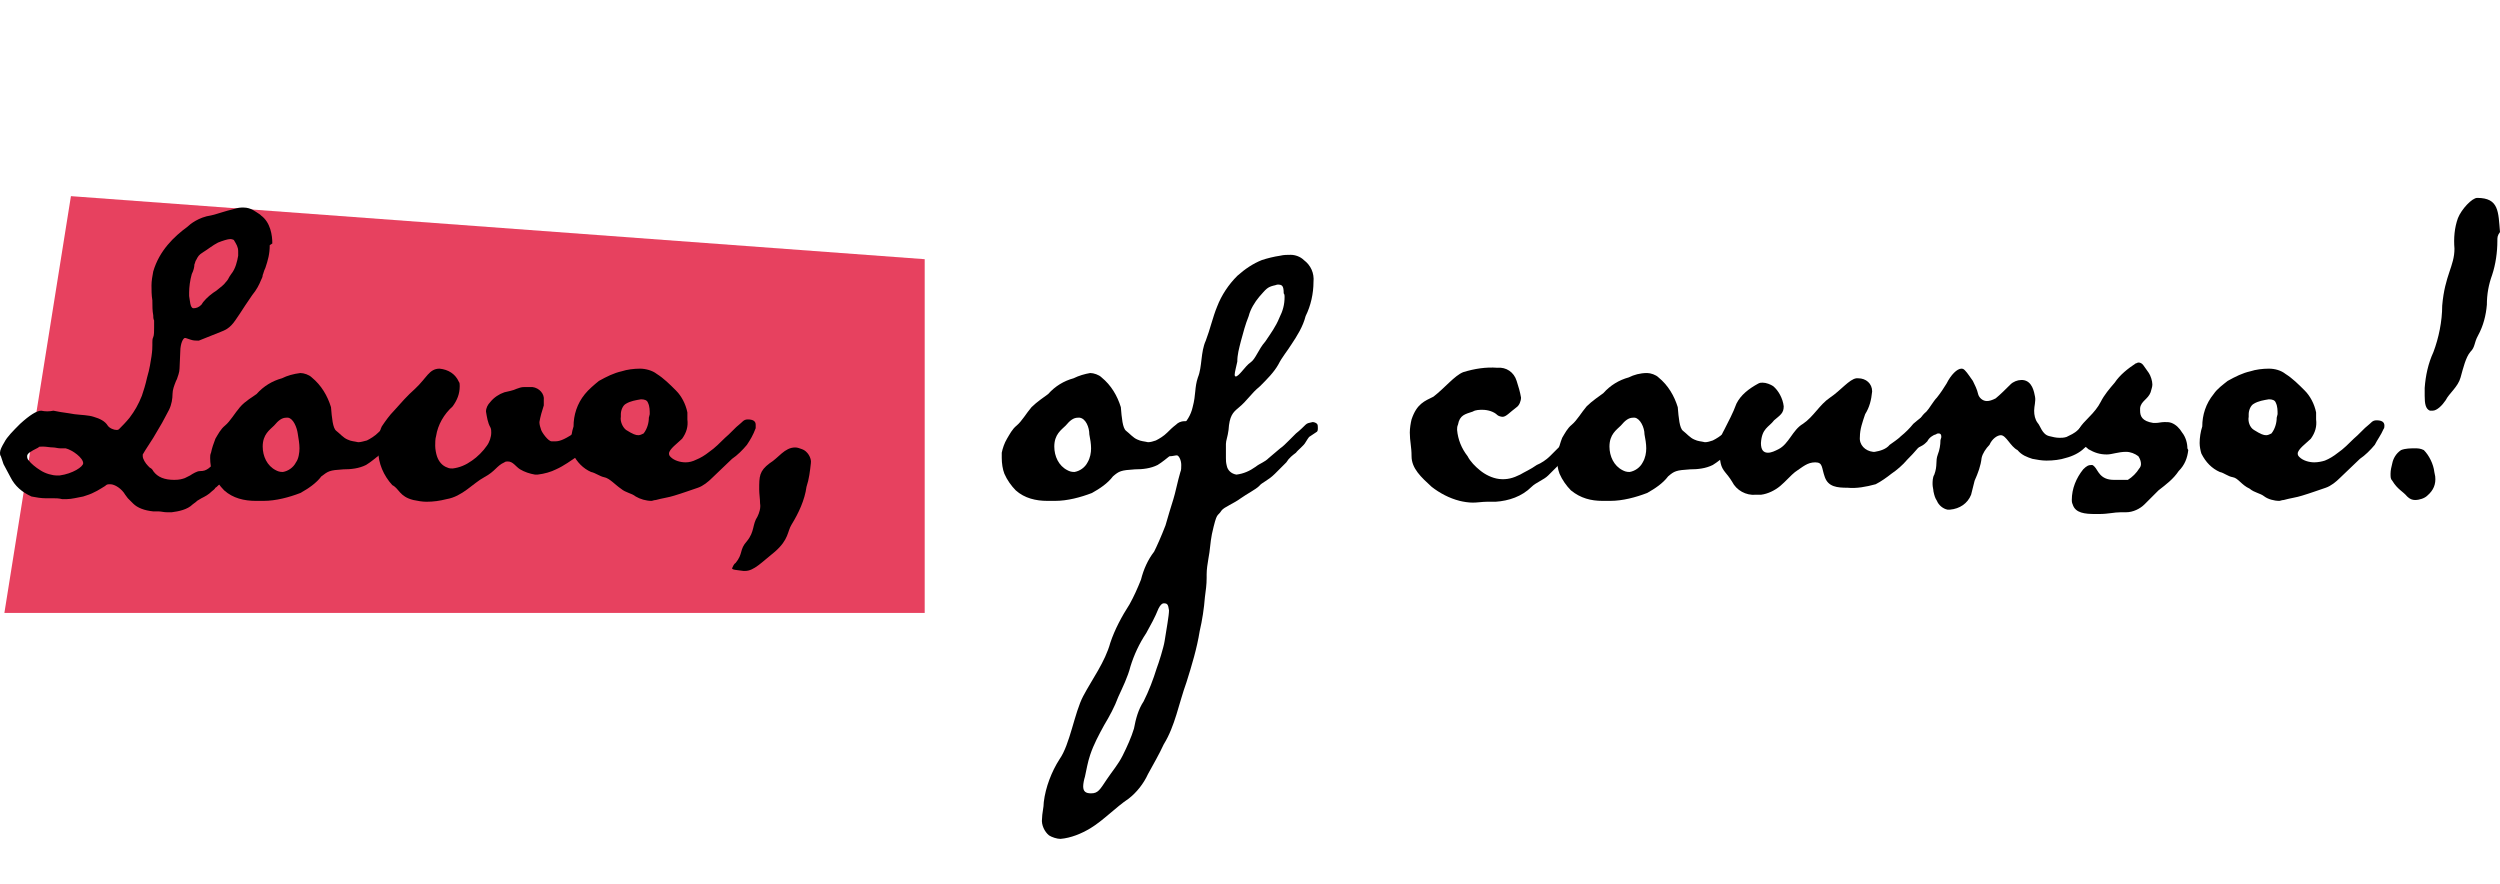
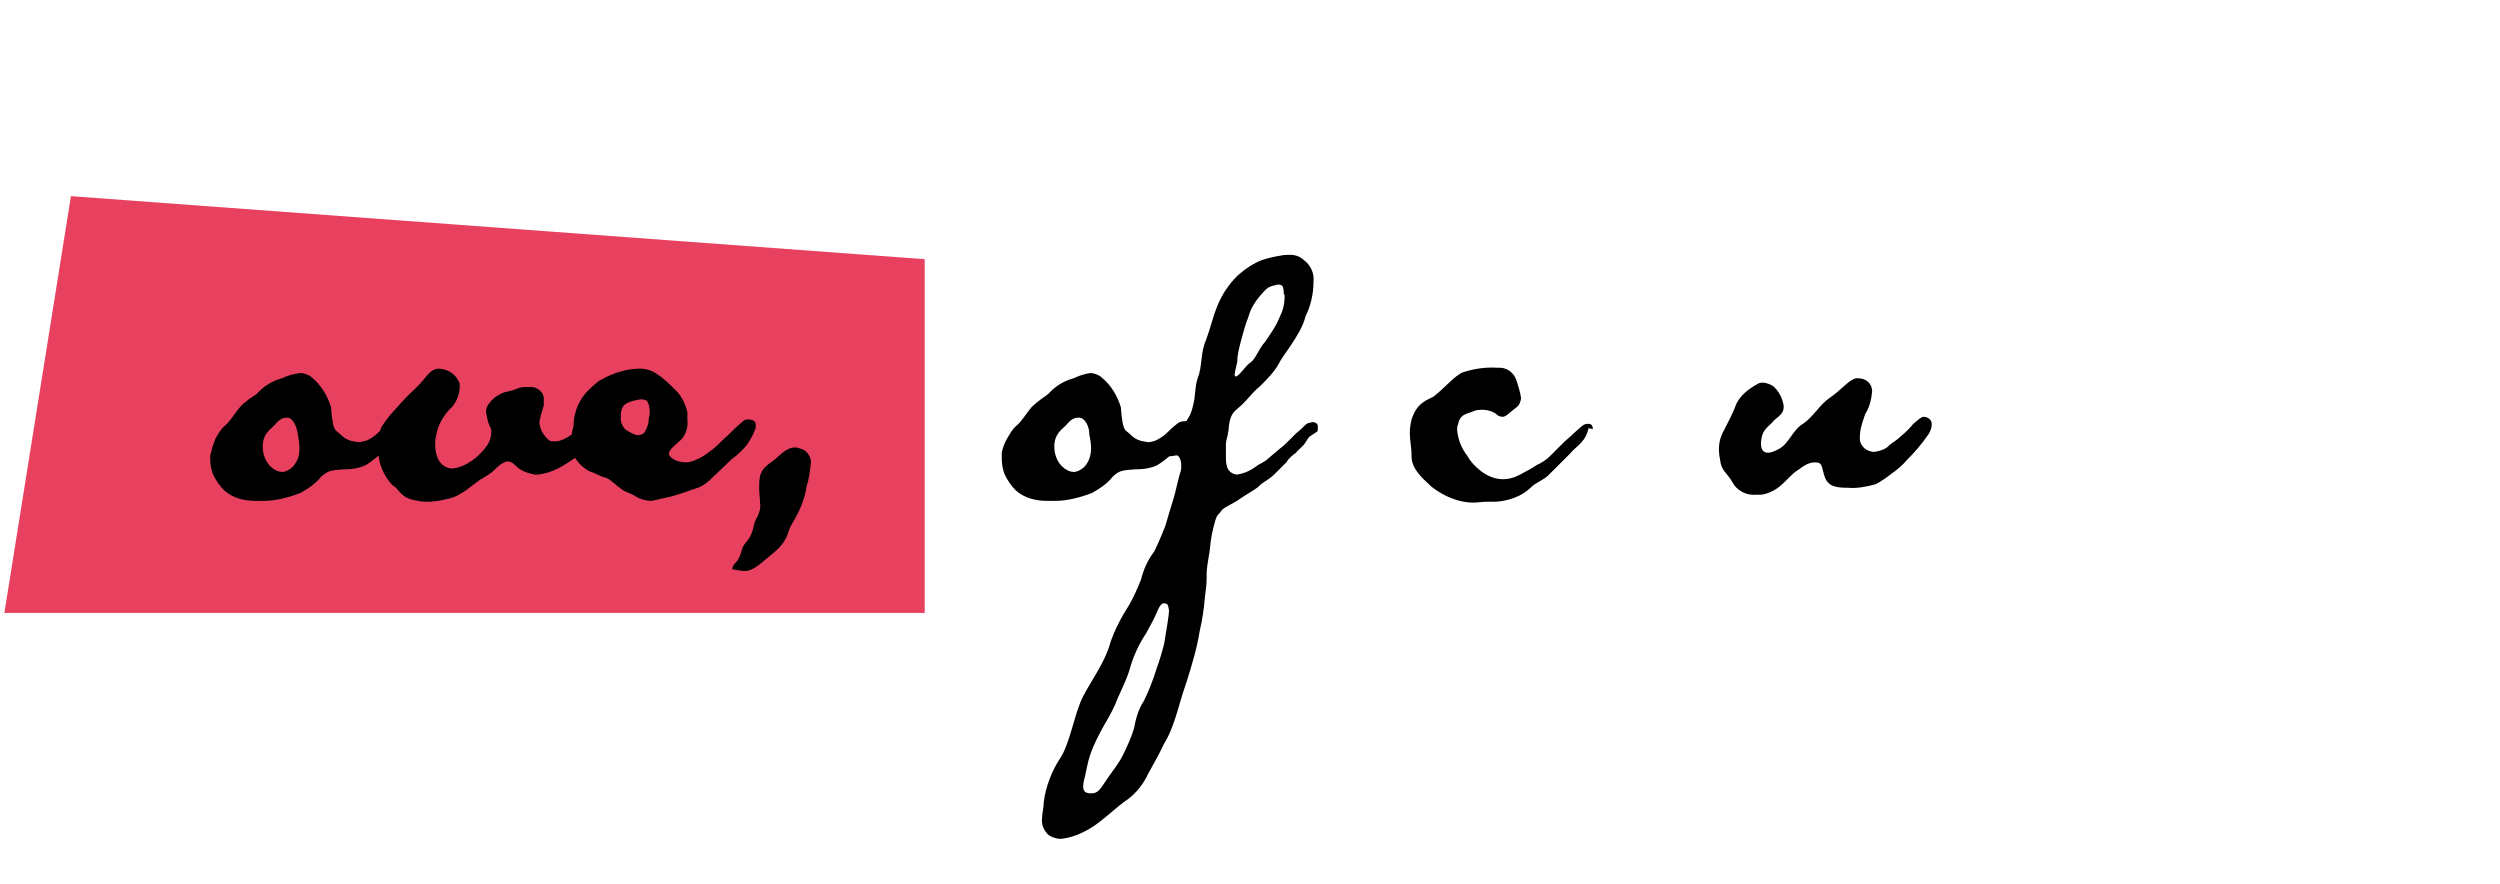
<svg xmlns="http://www.w3.org/2000/svg" id="Layer_1" viewBox="0 0 285.5 100.9">
  <style>.st0{fill:#e7415f}</style>
  <title>text_lamour-bien-entendu</title>
  <g id="Group_458">
    <path id="Path_33_1_" class="st0" d="M8.1 22.4L.5 70h105.1V29.6L8.1 22.4z" />
    <g id="love_of_course_">
      <path d="M44.6 50.6l-1.2 1.3c-.5.4-1.1.9-1.6 1.2-.8.4-1.7.5-2.6.5-1.6.1-1.7.2-2.5.8-.6.8-1.5 1.4-2.4 1.9-1.3.5-2.8.9-4.2.9h-.9c-1.3 0-2.6-.3-3.6-1.2-.5-.5-1-1.2-1.3-1.9-.2-.5-.3-1.2-.3-1.8 0-.2 0-.4.1-.6.1-.5.3-1.1.5-1.6.3-.5.6-1.1 1.1-1.5.6-.5 1.1-1.4 1.7-2.1s1.5-1.2 1.9-1.5c.8-.9 1.8-1.5 2.9-1.8.6-.3 1.3-.5 2.1-.6.4 0 1 .2 1.3.5 1.1.9 1.8 2.1 2.2 3.4.1 1.2.2 2.4.6 2.7s.8.8 1.3 1c.4.2.8.2 1.2.3.3 0 .6-.1 1-.2.4-.2.9-.5 1.3-.9.3-.3.6-.6 1-.9.2-.2.5-.4.9-.4h.2c.3.1.4.4.4.8 0 .3-.1.5-.3.9-.2.1-.6.5-.8.8zm-11.7-2.9h-.2c-.5 0-.9.3-1.4.9-.5.5-1.3 1-1.3 2.4 0 1.1.5 2.2 1.5 2.7.2.1.4.2.8.2.6-.1 1.2-.5 1.5-1.1.3-.4.4-1.1.4-1.6s-.1-1.1-.2-1.7c-.1-.7-.5-1.7-1.1-1.8z" />
      <path d="M67.8 50.1c-.4.8-1.1 1.3-1.7 1.9-.9.6-1.7 1.2-2.6 1.6-.6.3-1.3.5-2.1.6h-.3c-.6-.1-1.2-.3-1.7-.6s-.8-.9-1.4-.9c-.1 0-.3 0-.4.1-.9.4-1 1-2.3 1.7S52.8 56.7 51 57c-.8.2-1.5.3-2.3.3-.5 0-1-.1-1.5-.2-1.6-.4-1.6-1.3-2.4-1.7-1-1.1-1.6-2.5-1.6-3.9v-.4c.3-1.3 0-1.6.4-2.4.4-.6.9-1.3 1.4-1.8.8-.9 1.5-1.7 2.4-2.5 1.3-1.2 1.6-2.3 2.8-2.3 1 .1 1.8.6 2.2 1.5.1.1.1.3.1.5 0 .9-.3 1.6-.8 2.3-1 .9-1.7 2.1-1.9 3.4-.1.3-.1.8-.1 1.1 0 .4.1.9.2 1.2.2.6.6 1.1 1.2 1.3.2.1.4.1.6.1.8-.1 1.5-.4 2.2-.9.6-.4 1.3-1.1 1.7-1.7.3-.4.5-1 .5-1.5 0-.2 0-.4-.1-.6-.3-.5-.4-1.2-.5-1.8 0-.4.2-.8.5-1.1.4-.5 1-.9 1.6-1.1.4-.1 1-.2 1.4-.4.3-.1.5-.2.9-.2h.9c.8.1 1.4.8 1.3 1.5v.6c-.2.6-.4 1.3-.5 1.9 0 .3.1.6.2.9.1.3.8 1.3 1.2 1.3h.4c.4 0 .9-.1 2.1-.9.5-.4 1.1-1 1.6-1.4.2-.2.4-.3.8-.4.5 0 .8.3.8 1-.4.5-.6 1-.9 1.4z" />
      <path d="M85.3 50.8c-.5.6-1.1 1.2-1.7 1.6l-2.3 2.2c-.4.4-1 .9-1.6 1.1-.9.3-1.7.6-2.7.9-.6.2-1.4.3-2.1.5-.2 0-.4.1-.5.1-.6 0-1.3-.2-1.8-.5-.5-.4-1.1-.4-1.7-.9-.6-.4-1.3-1.2-1.9-1.3-.5-.1-1-.5-1.5-.6-.9-.4-1.6-1.1-2.1-2.1-.1-.3-.2-.8-.2-1.2 0-.6.1-1.3.3-1.9 0-1.3.4-2.6 1.3-3.7.4-.5 1.1-1.1 1.6-1.5.9-.5 1.7-.9 2.6-1.1.6-.2 1.4-.3 2.1-.3.6 0 1.4.2 1.9.6.8.5 1.5 1.2 2.2 1.9.6.6 1.1 1.5 1.3 2.5v.8c.1.8-.1 1.5-.6 2.2-.5.5-1.5 1.2-1.5 1.7 0 .2.1.3.2.4.4.4 1.1.6 1.7.6.4 0 .8-.1 1.2-.3.5-.2 1-.5 1.5-.9.6-.4 1.3-1.1 1.8-1.6.5-.4 1.3-1.3 1.6-1.5.4-.3.5-.6 1-.6.6 0 .9.2.9.6v.4c-.3.8-.6 1.3-1 1.9zm-11.1-3.5c0-.4 0-.9-.2-1.3-.1-.3-.4-.4-.8-.4-.6.1-1.2.2-1.7.5-.4.2-.6.8-.6 1.2v.3c-.1.5.2 1.2.6 1.5.8.5 1.1.6 1.4.6.2 0 .4-.1.6-.2.4-.5.6-1.2.6-1.8l.1-.4zM90.4 59.9c-.5.8-.3 1.7-1.9 3.1-1.5 1.2-2.4 2.2-3.4 2.2h-.2c-.6-.1-1.3-.1-1.3-.3.1-.2.2-.5.4-.6.9-1.1.4-1.5 1.3-2.5.9-1.1.6-1.9 1.2-2.8.2-.4.4-1 .3-1.5 0-.5-.1-1.1-.1-1.6 0-1.5 0-2.1 1.2-3 1-.6 1.7-1.8 2.9-1.8.3 0 .5.1.8.2.6.2 1.1 1 1 1.6-.1.9-.2 1.8-.5 2.7-.2 1.5-.9 3-1.7 4.3zM135 50.6l-1.2 1.3c-.5.4-1.1.9-1.6 1.2-.8.4-1.7.5-2.6.5-1.6.1-1.8.2-2.5.8-.6.8-1.5 1.4-2.4 1.9-1.3.5-2.8.9-4.2.9h-.9c-1.3 0-2.6-.3-3.6-1.2-.5-.5-1-1.2-1.3-1.9-.2-.5-.3-1.2-.3-1.8v-.6c.1-.5.3-1.1.6-1.6s.6-1.1 1.1-1.5c.6-.5 1.1-1.4 1.7-2.1.6-.6 1.5-1.2 1.9-1.5.8-.9 1.8-1.5 2.9-1.8.6-.3 1.3-.5 1.9-.6.4 0 1 .2 1.3.5 1.1.9 1.8 2.1 2.2 3.4.1 1.2.2 2.4.6 2.7.4.3.8.8 1.3 1 .4.2.8.2 1.2.3.3 0 .6-.1.9-.2.4-.2.9-.5 1.3-.9.3-.3.6-.6 1-.9.2-.2.5-.4 1-.4h.3c.3.1.4.4.4.8 0 .3-.1.5-.3.9 0 .2-.4.5-.7.8zm-11.7-2.9h-.2c-.5 0-.9.3-1.4.9-.5.5-1.3 1-1.3 2.4 0 1.1.5 2.2 1.5 2.7.2.1.4.2.8.2.6-.1 1.2-.5 1.5-1.1.3-.5.4-1.1.4-1.6s-.1-1.1-.2-1.6c0-.8-.4-1.8-1.1-1.9z" />
      <path d="M149.5 49.9c-.1.1-.2.3-.4.6-.2.4-.9.9-1.1 1.2-.4.3-.8.6-1.1 1.1l-1.3 1.3c-.8.8-1.5 1-1.8 1.4-.4.4-1.4.9-2.1 1.4-.8.6-1.9 1-2.2 1.4-.5.8-.5 0-1.1 2.7-.2 1-.2 1.8-.4 2.8-.1.6-.2 1.2-.2 1.8v.4c0 .8-.1 1.4-.2 2.2-.1 1.3-.3 2.6-.6 3.9-.3 1.9-.9 3.9-1.5 5.8-.9 2.5-1.3 5-2.6 7.1-.5 1.1-1.2 2.3-1.8 3.4-.5 1.1-1.3 2.1-2.2 2.8-1.5 1-2.9 2.5-4.4 3.4-1 .6-2.2 1.1-3.4 1.2-.4 0-1-.2-1.3-.4-.5-.4-.9-1.2-.8-1.9 0-.6.2-1.3.2-1.9.2-1.7.9-3.5 1.8-4.9 1.2-1.7 1.7-5.3 2.7-7.2 1-1.9 2.5-3.9 3.1-6.1.5-1.5 1.3-3 2.2-4.4.5-.9.9-1.8 1.3-2.8.3-1.2.8-2.3 1.5-3.2.3-.6.8-1.7 1.3-3 .3-1 .6-2.1.9-3 .2-.6.5-2.1.8-3.1.1-.2.1-.5.1-.8 0-.6-.3-1.1-.5-1.1s-.5.1-.8.1c-.2 0-.5-.1-.6-.5 0-.1-.1-.2-.1-.3.1-.5.3-1.1.9-1.5.3-.3.6-.8 1.1-1.1.6-.5 1.1-1.3 1.3-2.2.4-1.5.2-2.2.6-3.4.5-1.2.3-2.9.9-4.2.5-1.3.8-2.7 1.3-3.9.5-1.3 1.3-2.5 2.3-3.5.9-.8 1.8-1.4 2.8-1.8.6-.2 1.4-.4 2.1-.5.4-.1.8-.1 1.2-.1.5 0 1.1.2 1.5.6.8.6 1.2 1.5 1.1 2.5 0 1.3-.3 2.7-.9 3.9-.3 1.2-1 2.3-1.6 3.2-.5.8-1.1 1.5-1.5 2.3-.5.9-1.3 1.7-2.1 2.5-1.1.9-1.4 1.6-2.5 2.5-.6.5-1 .9-1.1 2.5-.1.8-.3 1.2-.3 1.6v1.6c0 .3 0 .5.1.9.1.5.5.9 1.1 1 .8-.1 1.5-.4 2.2-.9.5-.4 1-.5 1.5-1l1.3-1.1c.3-.2.6-.5 1-.9l.8-.8c.4-.3 1-.9 1.1-1 .2-.2.4-.2.8-.3.2 0 .4.1.5.2.1.1.1.3.1.5 0 .1 0 .3-.1.4l-.9.6zm-16.6 19c-.2 0-.4.2-.6.6-.4 1-.9 1.9-1.4 2.8-.8 1.2-1.4 2.5-1.8 3.8-.3 1.2-.9 2.4-1.4 3.5-.4 1.1-1 2.2-1.6 3.2-.6 1.1-1.2 2.2-1.6 3.4-.3.9-.4 1.6-.6 2.5-.1.3-.2.8-.2 1.1 0 .6.3.8.9.8.8 0 1-.4 1.8-1.6.6-.9 1.3-1.7 1.8-2.7s1-2.1 1.3-3.1c.2-1.1.5-2.2 1.1-3.1.6-1.2 1.1-2.5 1.5-3.8.2-.5.8-2.4.9-3.1.2-1.3.5-2.9.5-3.5-.1-.7-.2-.8-.6-.8zm13-36.4c-.1 0-.3.1-.4.1-.8.2-.9.4-1.7 1.3-.5.6-1 1.4-1.2 2.2-.4 1-.6 1.8-.9 2.9-.2.8-.4 1.5-.4 2.3-.1.5-.3 1.2-.3 1.5 0 .1 0 .1.1.2.4 0 1.1-1.2 1.7-1.6.6-.4.9-1.5 1.7-2.4.6-.9 1.2-1.7 1.6-2.7.4-.8.6-1.5.6-2.4 0-.1 0-.3-.1-.4 0-.9-.2-1-.7-1zM181.4 48.9c-.1.6-.4 1.2-.8 1.6-.2.3-.9.8-1.3 1.3l-2.5 2.5c-.5.5-1.4.8-1.9 1.3-1.1 1.1-2.6 1.6-4.1 1.7h-1c-.5 0-1.1.1-1.6.1s-1.1-.1-1.5-.2c-1.2-.3-2.3-.9-3.2-1.6-1.2-1.1-2.3-2.1-2.3-3.5 0-1.1-.2-1.7-.2-2.7 0-.5.1-1.1.2-1.5.6-1.8 1.5-2.1 2.5-2.6 1.3-1 2.4-2.4 3.4-2.8 1.3-.4 2.6-.6 3.9-.5 1-.1 1.9.5 2.2 1.5.2.6.4 1.3.5 1.9 0 .4-.2.9-.5 1.1-.8.6-1.2 1.1-1.6 1.1-.2 0-.5-.1-.6-.2-.4-.4-1.1-.6-1.7-.6-.3 0-.8 0-1.1.2-.9.3-1.5.4-1.7 1.5-.1.2-.1.4-.1.6.1 1.1.5 2.1 1.2 3 .3.6.9 1.2 1.4 1.6.6.5 1.4.9 2.2 1 .9.1 1.6-.1 2.4-.5.5-.3 1.2-.6 1.9-1.1.5-.2 1.1-.6 1.5-1l1.7-1.7c.3-.2 1.9-1.8 2.2-1.9.2-.1.3-.1.5-.1.4 0 .5.3.5.6l-.5-.1z" />
-       <path d="M198.4 50.6l-1.2 1.3c-.5.4-1.1.9-1.6 1.2-.8.4-1.7.5-2.6.5-1.6.1-1.8.2-2.5.8-.6.8-1.5 1.4-2.4 1.9-1.3.5-2.8.9-4.2.9h-.9c-1.3 0-2.5-.3-3.6-1.2-.5-.5-1-1.2-1.3-1.9-.2-.5-.3-1.2-.3-1.8 0-.2 0-.4.1-.6.1-.5.3-1.2.5-1.7.3-.5.6-1.1 1.1-1.5.6-.5 1.1-1.4 1.7-2.1.6-.6 1.5-1.2 1.9-1.5.8-.9 1.8-1.5 2.9-1.8.6-.3 1.3-.5 2.1-.5.4 0 1 .2 1.3.5 1.1.9 1.8 2.1 2.2 3.4.1 1.2.2 2.4.6 2.7s.8.8 1.3 1c.4.2.8.2 1.2.3.3 0 .6-.1.9-.2.4-.2.9-.5 1.3-.9.3-.3.6-.6 1-.9.2-.2.5-.4 1-.4h.2c.3.1.4.4.4.8 0 .3-.1.5-.3.9-.3.1-.5.5-.8.8zm-11.7-2.9h-.2c-.5 0-.9.3-1.4.9-.5.5-1.3 1-1.3 2.4 0 1.1.5 2.2 1.5 2.7.2.1.4.2.8.2.6-.1 1.2-.5 1.5-1.1.3-.5.4-1.1.4-1.6s-.1-1.1-.2-1.6c0-.8-.5-1.8-1.1-1.9z" />
      <path d="M217.8 52.5c-.5.6-1.2 1.2-1.8 1.6-.5.4-1.2.9-1.8 1.2-1.1.3-2.2.5-3.2.4-1.2 0-2.2-.1-2.6-1.2-.4-1.1-.2-1.7-1.1-1.7s-1.4.5-2.3 1.1c-.4.3-1.1 1.1-1.7 1.6s-1.4.9-2.2 1h-.6c-1.1.1-2.2-.5-2.7-1.5-.6-1-1.1-1.2-1.3-2.1-.1-.5-.2-1.1-.2-1.6 0-.8.2-1.5.6-2.2.5-1 1-1.9 1.4-3 .5-1 1.4-1.7 2.5-2.3.2-.1.3-.1.5-.1.4 0 .9.2 1.2.4.6.5 1.1 1.4 1.2 2.3 0 .8-.4 1-1.1 1.6-.6.8-1.4.9-1.5 2.6 0 .8.3 1.1.8 1.1.4 0 .8-.2 1.2-.4 1.2-.6 1.6-2.2 2.8-2.9 1.2-.8 1.9-2.2 3.1-3s2.2-2.1 3-2.2h.2c.9 0 1.6.6 1.6 1.5-.1 1-.3 1.8-.8 2.6-.3.9-.6 1.7-.6 2.6-.1.9.6 1.6 1.5 1.7h.2c.6-.1 1.3-.3 1.7-.8.4-.3.9-.6 1.3-1 .5-.4 1-.9 1.4-1.4.6-.5.9-.8 1.2-.8.4 0 .9.3.9.8v.1c0 .3-.1.6-.3 1-.9 1.3-1.6 2.1-2.5 3z" />
-       <path d="M238.9 50.1c-.2.4-.5.8-.9 1.1-.5.5-1.3.9-2.1 1.1-.6.2-1.4.3-2.2.3-.5 0-1.1-.1-1.6-.2-.6-.2-1.2-.4-1.7-1-.8-.4-1.3-1.7-1.9-1.7-.4 0-1 .4-1.3 1.1-.4.4-.8 1-.9 1.5-.1.9-.4 1.7-.8 2.6l-.4 1.6c-.4 1-1.3 1.6-2.4 1.7h-.3c-.5-.1-1-.5-1.2-1-.2-.3-.3-.6-.4-1.1 0-.2-.1-.5-.1-.8s0-.8.2-1.1c.4-1.1.1-1.5.4-2.3.2-.5.3-1.1.3-1.6 0-.1.1-.3.1-.4 0-.3-.1-.4-.3-.4-.1 0-.2 0-.3.1-.4.1-.8.4-1 .8-.3.3-.4.4-.8.6-.2.1-.4.2-.8.2-.6 0-1.1-.2-1.1-.6 0-.3.1-.5.5-1 .4-.4.5-.5.9-1.1.3-.4.6-1 1.2-1.5.3-.3.8-1.2 1.2-1.6.4-.5.8-1.1 1.1-1.6.5-1 1.2-1.7 1.7-1.7.2 0 .3.1.4.2.3.3.6.8.9 1.2.2.4.5 1 .6 1.5.1.4.5.8 1 .8.3 0 .6-.1 1-.3.5-.4 1.2-1.1 1.7-1.6.3-.3.8-.5 1.2-.5h.2c1.1.1 1.3 1.4 1.4 1.9s-.1 1.1-.1 1.6.1 1 .4 1.4c.3.3.5 1.3 1.3 1.5.4.1.8.2 1.2.2.2 0 .5 0 .8-.1.4-.2.9-.4 1.3-.8.3-.3.6-.5 1.1-.8h.2c.1 0 .2.1.3.2.2.1.3.3.3.5.2.1 0 .7-.3 1.1z" />
-       <path d="M249.9 51.4c-.1.9-.4 1.7-1.1 2.4-.6.9-1.4 1.5-2.3 2.2l-1.6 1.6c-.5.5-1.3.9-2.1.9h-.6c-.8 0-1.4.2-2.5.2h-.4c-1.2 0-2.3-.1-2.6-1.1-.1-.2-.1-.4-.1-.5 0-1.3.5-2.5 1.3-3.5.4-.4.6-.5 1-.5.1 0 .2.1.3.2.4.4.6 1.5 2.2 1.5h1.6c.5-.3 1-.8 1.3-1.3.1-.1.2-.3.2-.5 0-.3-.1-.6-.3-.9-.4-.3-.9-.5-1.4-.5-.9 0-1.6.3-2.2.3-.8 0-1.4-.2-2.1-.6-.5-.5-1.1-.6-1.2-1.6v-.2c0-.4.2-.8 1.3-1.9.5-.5 1-1.1 1.3-1.7.4-.8 1-1.5 1.6-2.2.6-.9 1.5-1.6 2.4-2.2.1 0 .2-.1.3-.1.5 0 .6.4 1.2 1.2.2.3.4.9.4 1.3 0 .3-.1.5-.2.9-.3.8-1.1 1-1.2 1.8v.3c0 .6.2 1.2 1.5 1.4h.3c.3 0 .6-.1 1-.1s.5 0 .8.1c.5.2.9.6 1.2 1.1.4.5.6 1.2.6 1.8l.1.2zM271.2 50.8c-.5.6-1.1 1.2-1.7 1.6l-2.3 2.2c-.4.4-1 .9-1.6 1.1-.9.3-1.7.6-2.7.9-.6.2-1.4.3-2.1.5-.2 0-.4.1-.5.1-.6 0-1.3-.2-1.7-.5-.5-.4-1.1-.4-1.7-.9-.9-.4-1.3-1.2-1.9-1.3s-1-.5-1.5-.6c-.9-.4-1.6-1.1-2.1-2.1-.1-.3-.2-.8-.2-1.2 0-.6.1-1.3.3-1.9 0-1.3.4-2.6 1.3-3.7.4-.6 1.1-1.1 1.6-1.5.9-.5 1.7-.9 2.6-1.1.6-.2 1.4-.3 2.1-.3s1.4.2 1.9.6c.8.5 1.5 1.2 2.2 1.9.6.6 1.1 1.5 1.3 2.5v.8c.1.8-.1 1.5-.6 2.2-.5.5-1.5 1.2-1.5 1.7 0 .2.1.3.2.4.4.4 1.1.6 1.7.6.4 0 .9-.1 1.2-.2.5-.2 1-.5 1.5-.9.6-.4 1.3-1.1 1.8-1.6.5-.4 1.3-1.3 1.6-1.5.4-.3.5-.6 1-.6.6 0 .9.2.9.6 0 .1 0 .3-.1.4-.3.7-.7 1.2-1 1.8zm-11.1-3.5c0-.4 0-.9-.2-1.3-.1-.3-.4-.4-.8-.4-.6.1-1.2.2-1.7.5-.4.2-.6.8-.6 1.2v.3c-.1.5.1 1.2.6 1.5.8.5 1.1.6 1.4.6.2 0 .4-.1.6-.2.4-.5.6-1.2.6-1.8l.1-.4zM278.1 54.4c.1.9-.2 1.6-.9 2.2-.3.3-.9.5-1.4.5-.3 0-.6-.1-.9-.4-.5-.6-1.1-.8-1.7-1.8-.2-.2-.2-.4-.2-.8s.1-.8.2-1.2c.1-.5.4-1.1 1-1.5.5-.2 1.1-.2 1.6-.2.3 0 .6 0 1 .2.6.6 1.1 1.6 1.2 2.5l.1.5zm7.1-26.9c0 1.3-.2 2.7-.6 3.9-.4 1.1-.6 2.2-.6 3.4-.1 1.2-.4 2.4-1 3.5-.5.9-.3 1.3-.9 1.9-.5.6-.8 1.8-1.1 2.9-.3 1.1-1.3 1.8-1.7 2.6-.4.6-1 1.2-1.5 1.2h-.3c-.5-.2-.6-.8-.6-1.7v-.9c.1-1.4.4-2.8 1-4.1.6-1.6 1-3.5 1-5.3.3-3.5 1.4-4.5 1.4-6.5-.1-1.2 0-2.4.4-3.5.4-1 1.6-2.3 2.2-2.3 2.5 0 2.4 1.6 2.6 3.9-.3.4-.3.6-.3 1z" />
    </g>
  </g>
-   <path d="M31.1 27.8c0-.9-.2-2.4-1.3-3.2l-.1-.1c-.5-.3-1-.8-1.9-.8-.3 0-.6 0-1.2.2-.4.1-.8.2-1.1.3-.4.1-.9.3-1.4.4-1.4.2-2.4 1-2.7 1.3-1.5 1.1-3.2 2.7-3.9 5.1-.1.5-.2 1.1-.2 1.6s0 1.1.1 1.7v.1c0 .5 0 1.1.1 1.6 0 .2 0 .4.1.6v.8c0 .4 0 .9-.1 1.1-.1.2-.1.4-.1.6v.3c0 .3 0 .6-.1 1.3-.1.6-.2 1.4-.5 2.4-.2.9-.4 1.5-.6 2.1-.4 1-.8 1.7-1.4 2.5-.4.5-.9 1-1.2 1.3-.1.1-.2.1-.3.1-.3 0-.8-.2-1-.5-.3-.5-.9-.8-1.6-1-.6-.2-1.4-.2-2.2-.3l-.6-.1c-.8-.1-1.3-.2-1.8-.3-.5.1-.9.1-1.4 0-.5 0-1.3.5-2.4 1.5-.8.8-1.5 1.5-1.8 2.1-.3.5-.5.9-.5 1.2 0 .1 0 .3.1.4l.3.9.8 1.5c.5 1 1.3 1.7 2.4 2.2.5.1 1.1.2 1.6.2h.9c.3 0 .6 0 1 .1h.5c.6 0 1.3-.2 1.9-.3l.3-.1c1-.3 1.7-.8 2.2-1.1.2-.2.3-.2.6-.2.5 0 1.3.5 1.7 1.2l.3.4.2.2.4.4c.5.5 1.3.8 2.3.9h.6c.3 0 .6.1 1 .1h.5c.8-.1 1.8-.3 2.4-.9.1-.1.3-.2.4-.3l.1-.1c.2-.1.3-.2.5-.3.4-.2.8-.4 1.2-.8.1-.1.3-.2.4-.4.2-.1.3-.3.5-.4.4-.3.8-.5 1.1-1l1-1.1.2-.2.4-.4.4-.5.3-.3.3-.3c.2-.3.3-.5.4-.8.2-.3.3-.6.3-.9 0-.5-.3-.8-.8-.8s-.6.3-1.1.8l-.5.6c-.1.1-.2.2-.2.3-.1.1-.2.2-.3.4l-.6.6c-.1.1-.2.2-.4.3-.3.3-.6.6-1.2 1l-.6.5c-.3.2-.5.3-1 .3-.3 0-.8.3-1.1.5l-.6.3c-.3.1-.6.2-1.2.2-1.1 0-1.9-.3-2.4-1-.1-.2-.2-.3-.4-.4l-.2-.2c-.3-.3-.6-.8-.6-1.1v-.2c.1-.2.2-.3.3-.5l.9-1.4 1-1.7c.2-.4.5-.9.8-1.5s.4-1.3.4-1.8.2-1 .4-1.5l.1-.2c.1-.3.3-.8.3-1.2l.1-2.3c.1-.9.4-1.2.5-1.2h.1l.6.2c.3.1.6.1.9.1l2.5-1c1.1-.4 1.4-.9 2.2-2.1.3-.5.8-1.2 1.4-2.1.5-.6.8-1.2 1-1.7.1-.2.2-.4.2-.6.1-.2.1-.4.3-.8.3-.9.5-1.6.5-2.6l.3-.2zm-3.9.9v.5c-.1.6-.3 1.5-.8 2.1l-.2.3c-.1.2-.2.4-.4.6-.2.3-.6.6-1.1 1-.5.3-1.1.8-1.5 1.3l-.2.3c-.3.3-.6.4-.9.4-.4 0-.4-.9-.5-1.4v-.4c0-.6.1-1.4.3-2.1.2-.4.3-.8.3-1.1.1-.2.1-.4.2-.5.2-.4.3-.6.8-.9s1.1-.8 1.7-1.1c.5-.2 1.1-.4 1.4-.4.2 0 .4.1.4.1.3.5.5.8.5 1.3zM9.5 52.9c0 .4-1.2 1.2-2.7 1.4h-.3c-.5 0-1.3-.2-1.9-.6-.5-.3-1.1-.8-1.3-1.1l-.1-.1c-.1-.2-.1-.3-.1-.4 0-.3.3-.5 1.3-1 0-.1.2-.1.5-.1.4 0 .8.1 1.2.1.2 0 .5.1.8.1h.6c.8.2 2 1.1 2 1.7z" />
</svg>